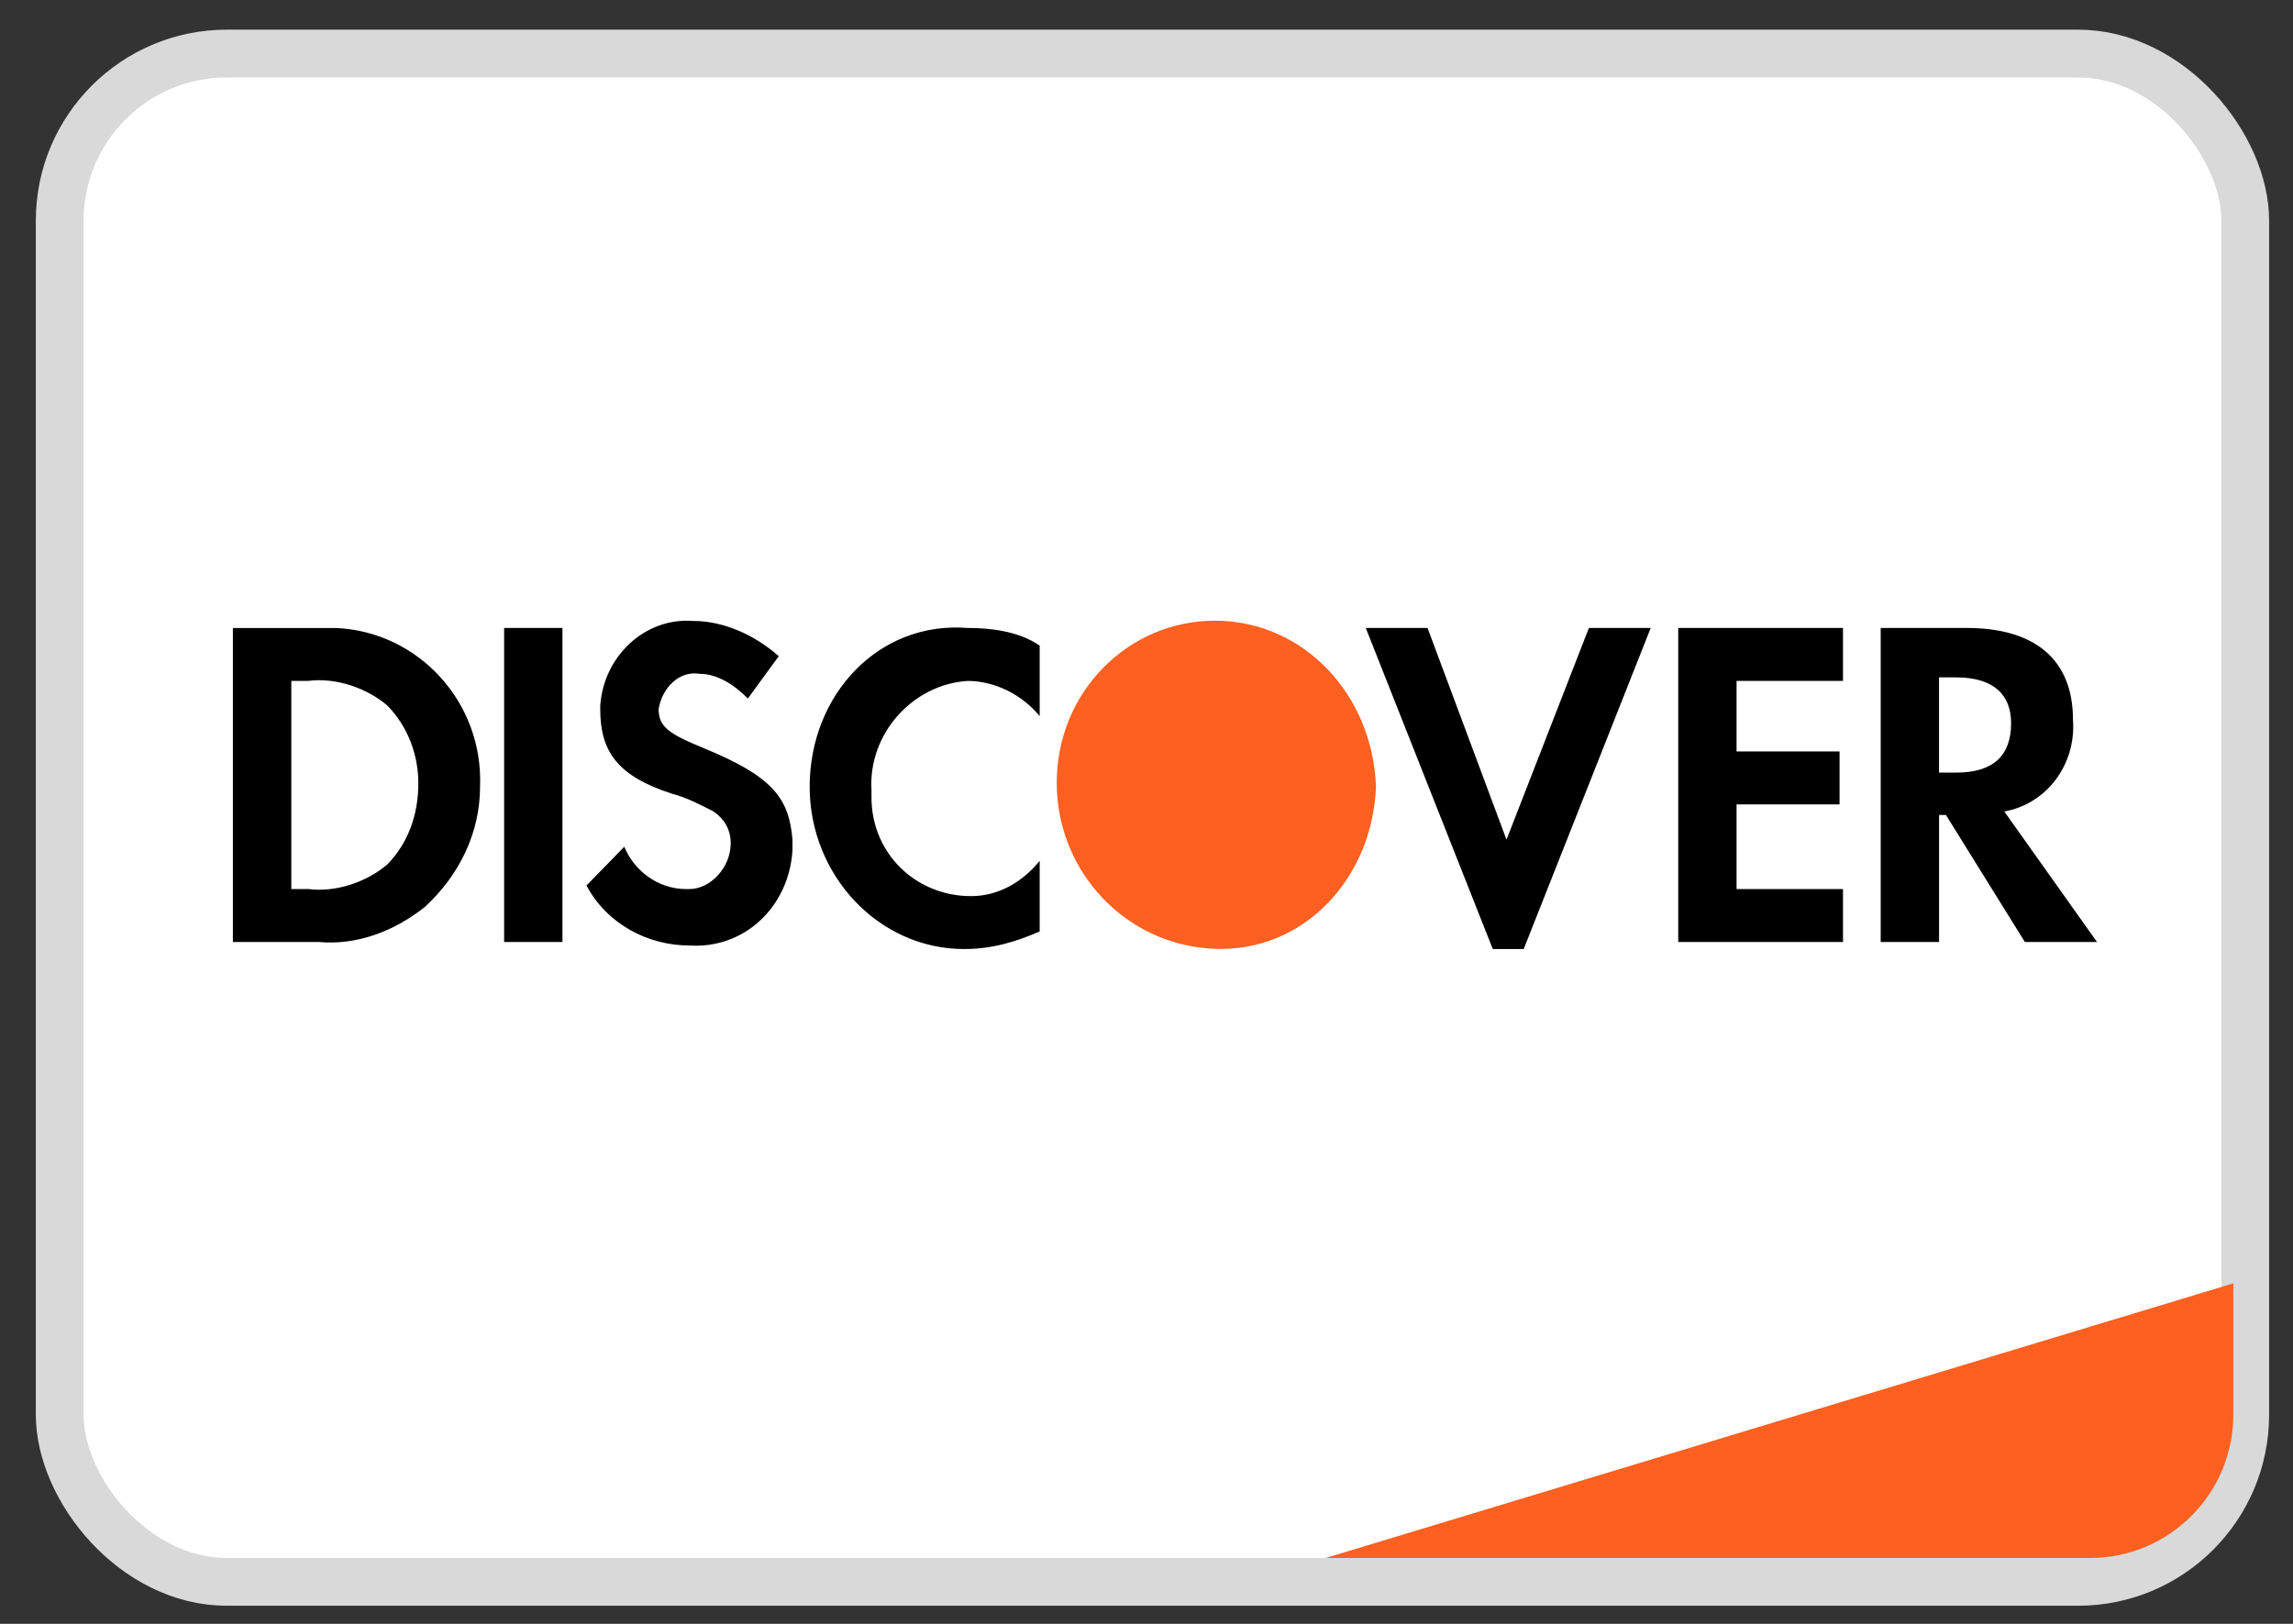
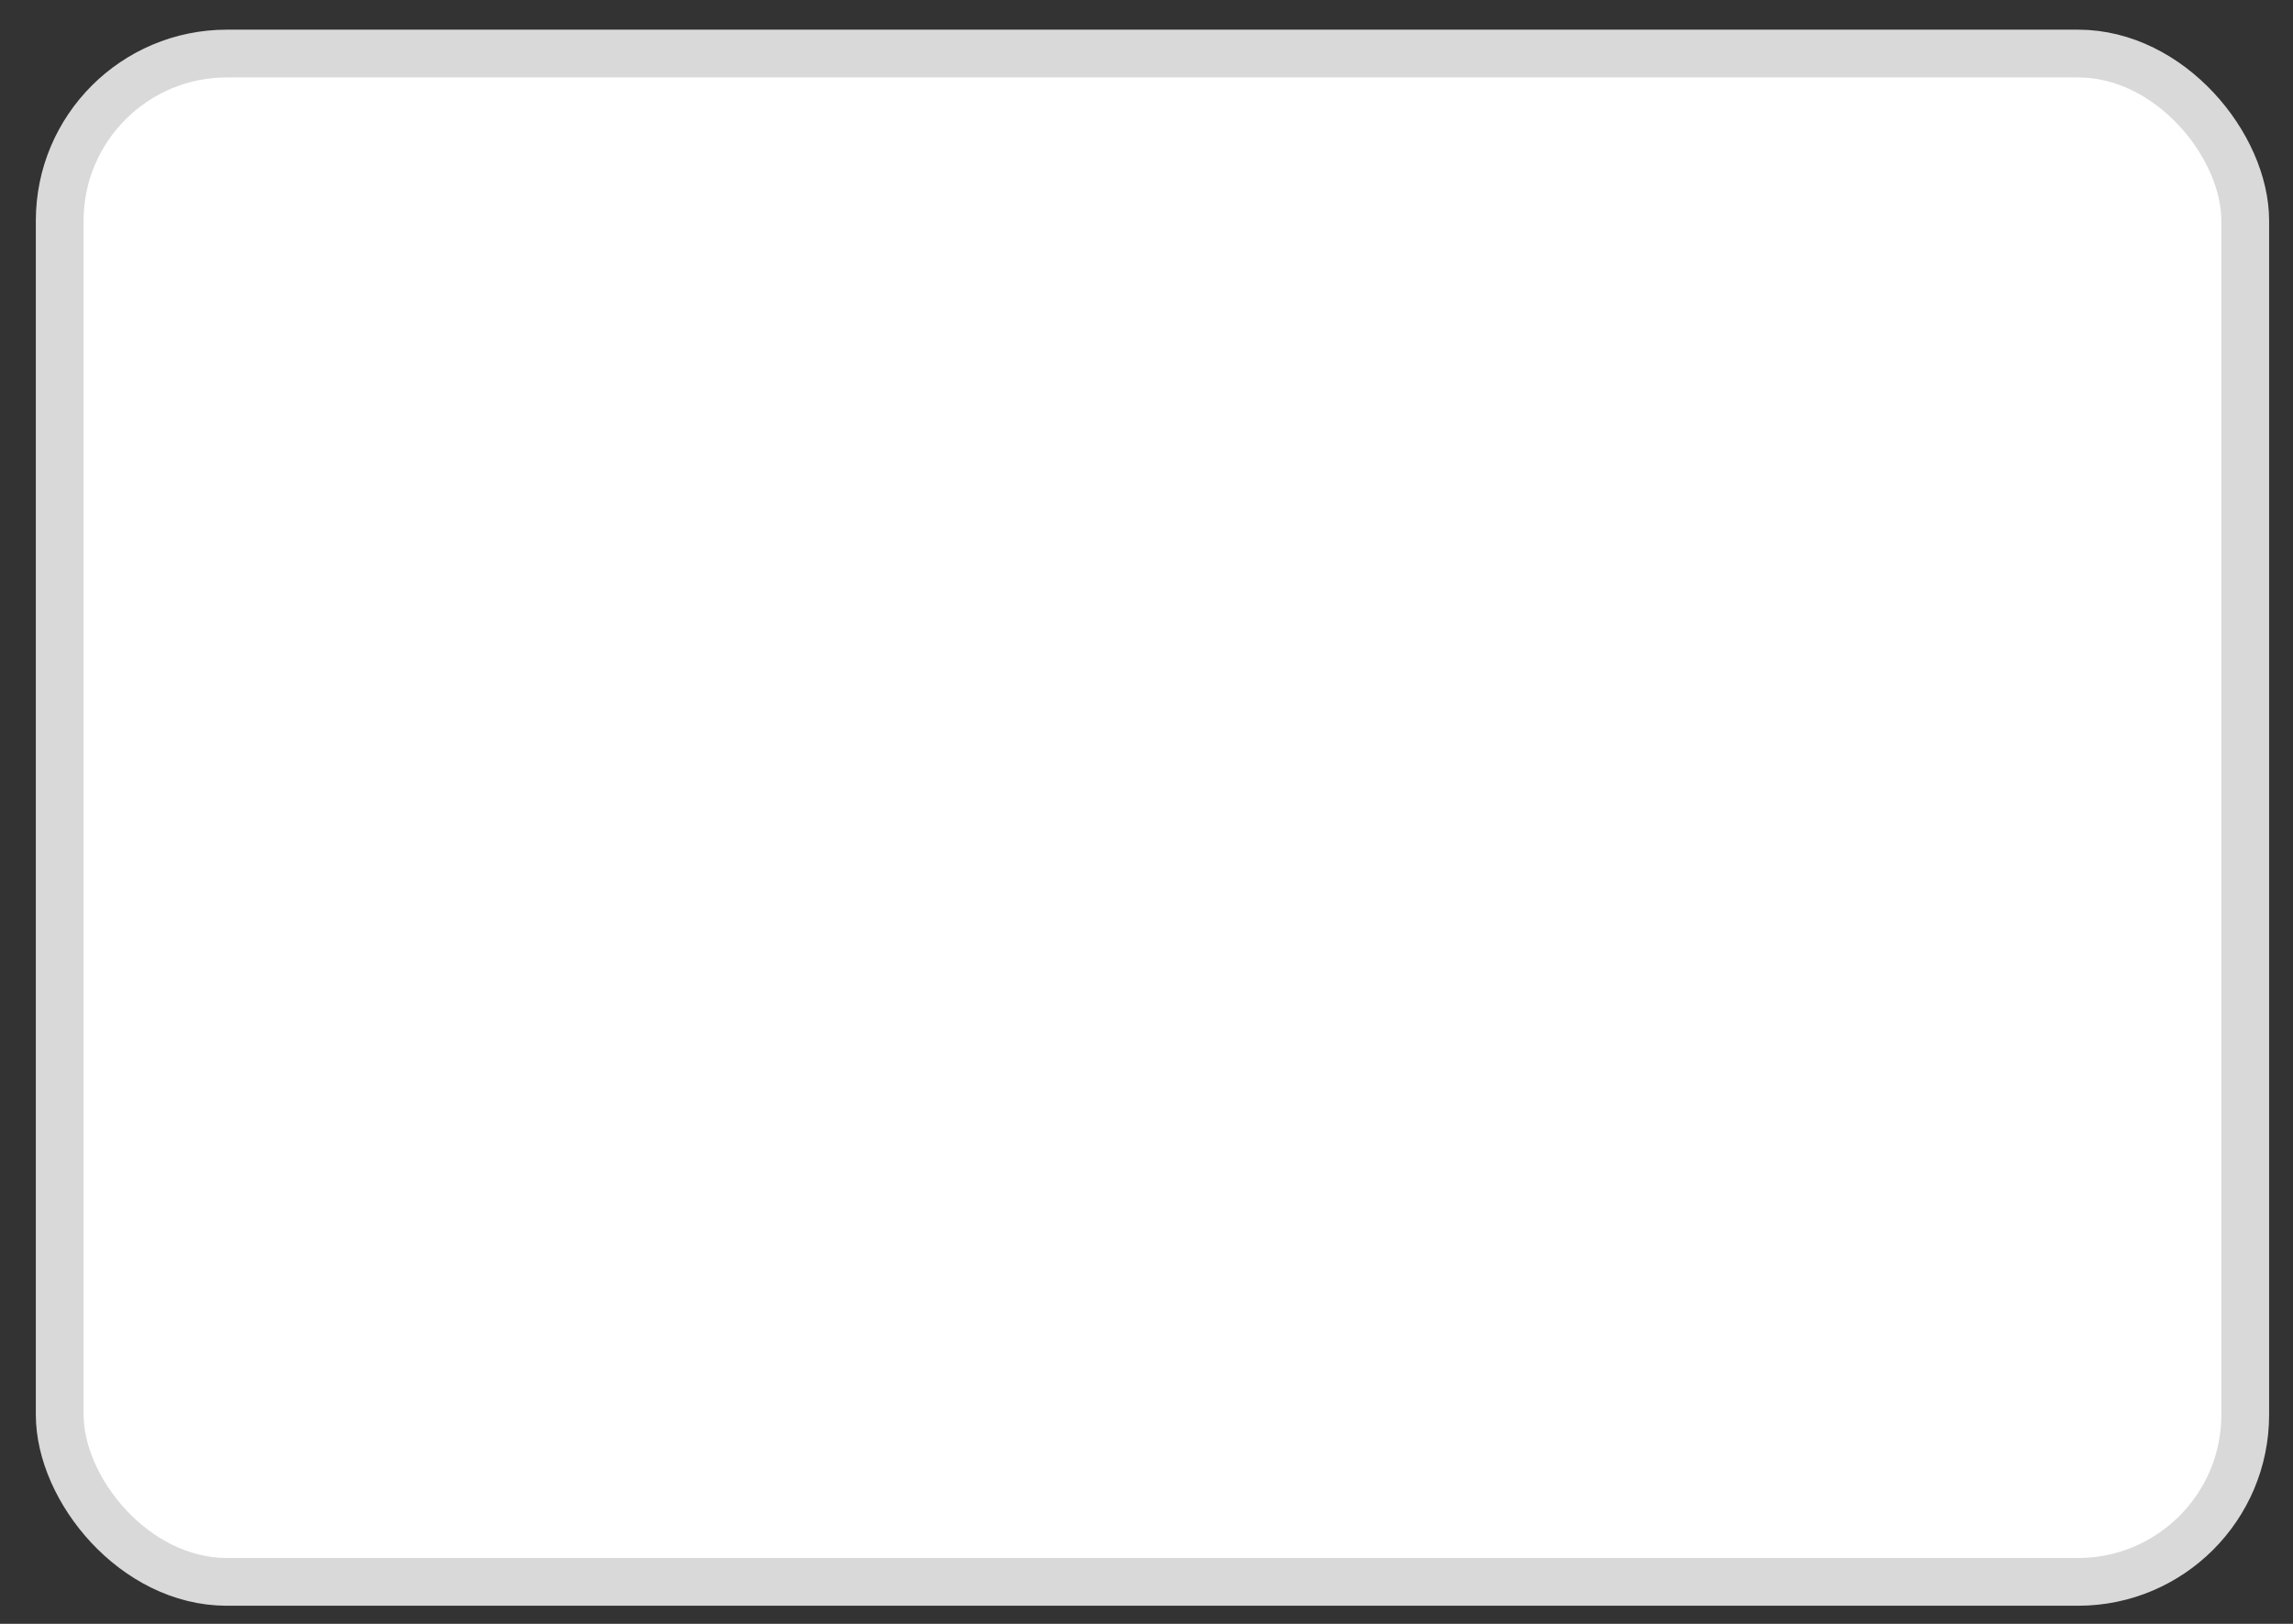
<svg xmlns="http://www.w3.org/2000/svg" width="48" height="34" viewBox="0 0 48 34" fill="none">
  <rect x="0" y="0" width="48" height="34" fill="#333333" stroke="none" />
  <rect x="1.25" y="1.121" width="45.75" height="32" rx="3.5" fill="white" stroke="#D9D9D9" />
-   <path d="M27.75 32.621L46.75 26.871V29.621C46.75 31.278 45.407 32.621 43.75 32.621H27.75Z" fill="#FD6020" />
-   <path fill-rule="evenodd" clip-rule="evenodd" d="M41.166 13.148C42.603 13.148 43.394 13.813 43.394 15.069C43.465 16.029 42.819 16.842 41.956 16.99L43.897 19.723H42.387L40.735 17.064H40.591V19.723H39.369V13.148H41.166ZM40.59 16.177H40.949C41.74 16.177 42.099 15.808 42.099 15.143C42.099 14.552 41.74 14.183 40.949 14.183H40.59V16.177ZM35.131 19.723H38.58V18.615H36.352V16.842H38.508V15.734H36.352V14.257H38.58V13.148H35.131V19.723ZM31.536 17.581L29.883 13.148H28.59L31.249 19.871H31.896L34.555 13.148H33.261L31.536 17.581ZM16.949 16.473C16.949 18.32 18.387 19.871 20.183 19.871C20.758 19.871 21.261 19.723 21.764 19.502V18.024C21.405 18.467 20.902 18.763 20.327 18.763C19.177 18.763 18.243 17.876 18.243 16.694V16.547C18.171 15.365 19.105 14.33 20.255 14.257C20.83 14.257 21.405 14.552 21.764 14.995V13.518C21.333 13.222 20.758 13.148 20.255 13.148C18.387 13.001 16.949 14.552 16.949 16.473ZM14.721 15.66C14.002 15.365 13.787 15.217 13.787 14.848C13.858 14.404 14.218 14.035 14.649 14.109C15.008 14.109 15.367 14.331 15.655 14.626L16.302 13.739C15.799 13.296 15.152 13.001 14.505 13.001C13.499 12.927 12.637 13.739 12.565 14.774V14.848C12.565 15.734 12.924 16.251 14.074 16.621C14.361 16.695 14.649 16.842 14.936 16.99C15.152 17.138 15.296 17.359 15.296 17.655C15.296 18.172 14.864 18.615 14.433 18.615H14.361C13.787 18.615 13.283 18.246 13.068 17.729L12.277 18.541C12.709 19.354 13.571 19.797 14.433 19.797C15.583 19.871 16.517 18.985 16.589 17.803V17.581C16.517 16.695 16.158 16.251 14.721 15.66ZM10.553 19.723H11.774V13.148H10.553V19.723ZM4.875 13.149H6.672H7.031C8.756 13.222 10.121 14.7 10.049 16.473C10.049 17.433 9.618 18.32 8.899 18.985C8.253 19.502 7.462 19.797 6.672 19.723H4.875V13.149ZM6.457 18.615C7.032 18.689 7.679 18.467 8.11 18.098C8.541 17.655 8.757 17.064 8.757 16.399C8.757 15.808 8.541 15.217 8.11 14.774C7.679 14.404 7.032 14.183 6.457 14.256H6.098V18.615H6.457Z" fill="black" />
-   <path fill-rule="evenodd" clip-rule="evenodd" d="M25.427 12.996C23.63 12.996 22.121 14.474 22.121 16.394C22.121 18.241 23.558 19.793 25.427 19.866C27.295 19.94 28.733 18.389 28.804 16.468C28.733 14.547 27.295 12.996 25.427 12.996V12.996Z" fill="#FD6020" />
</svg>